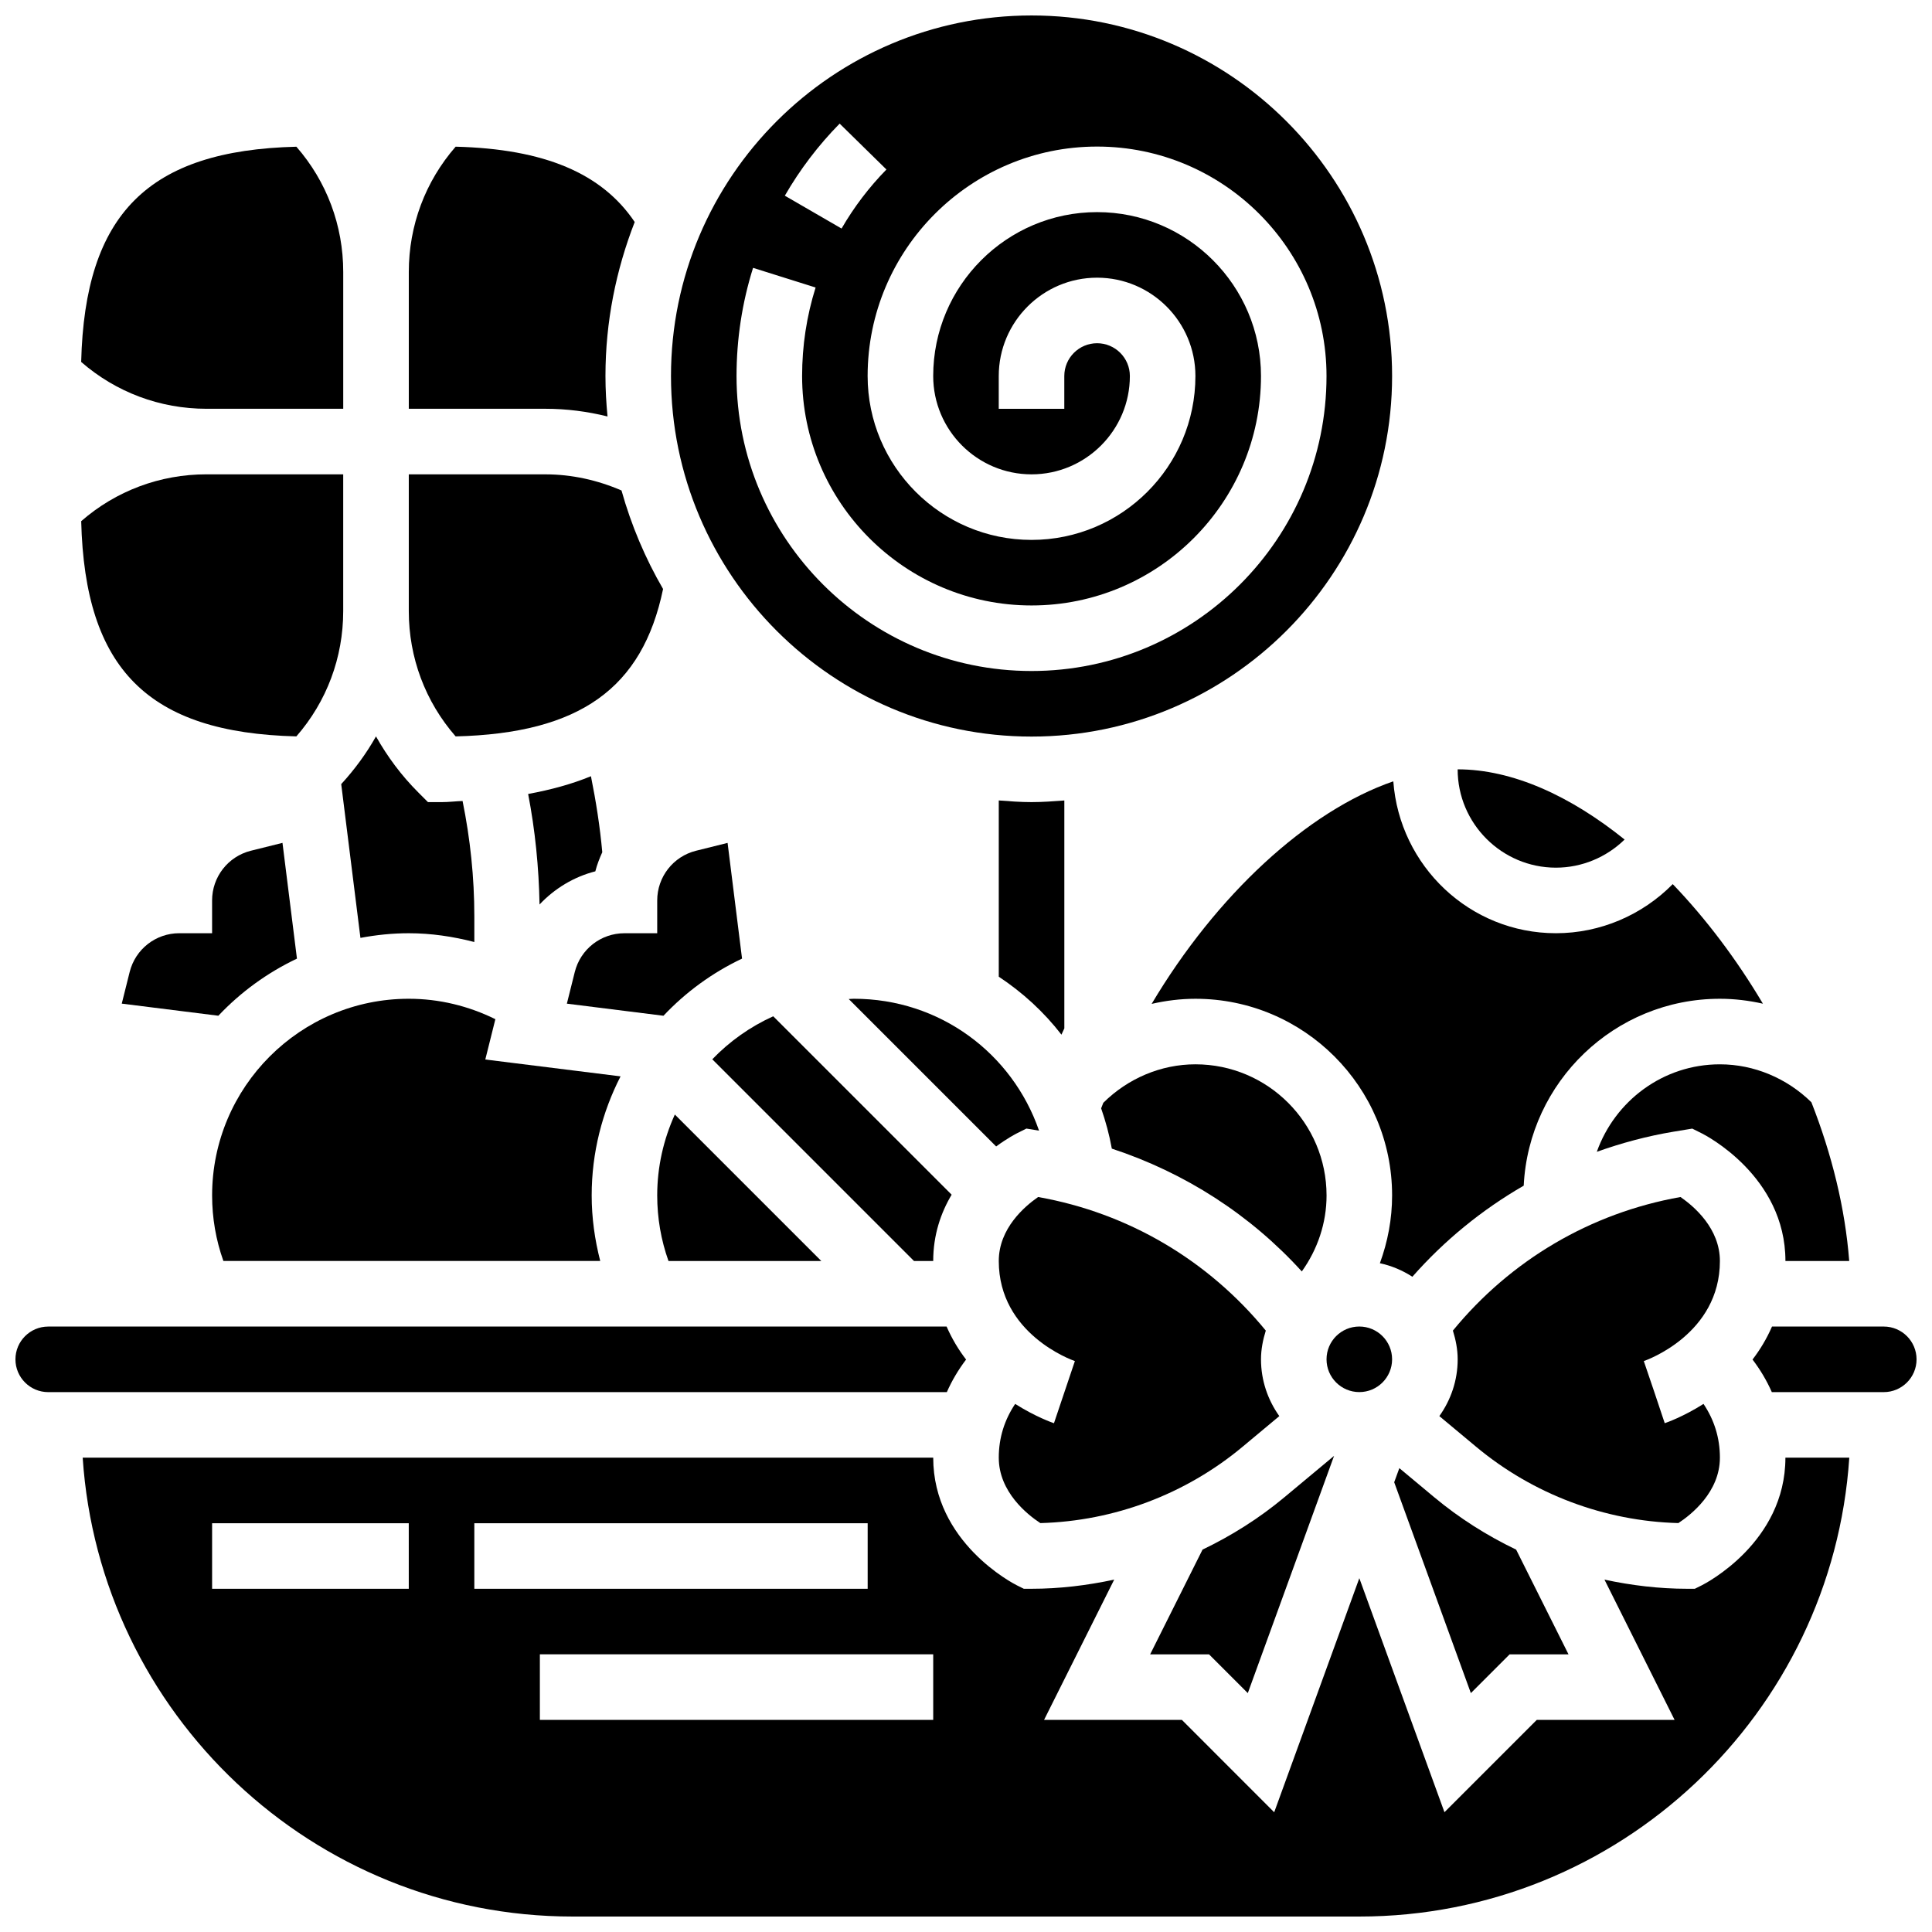
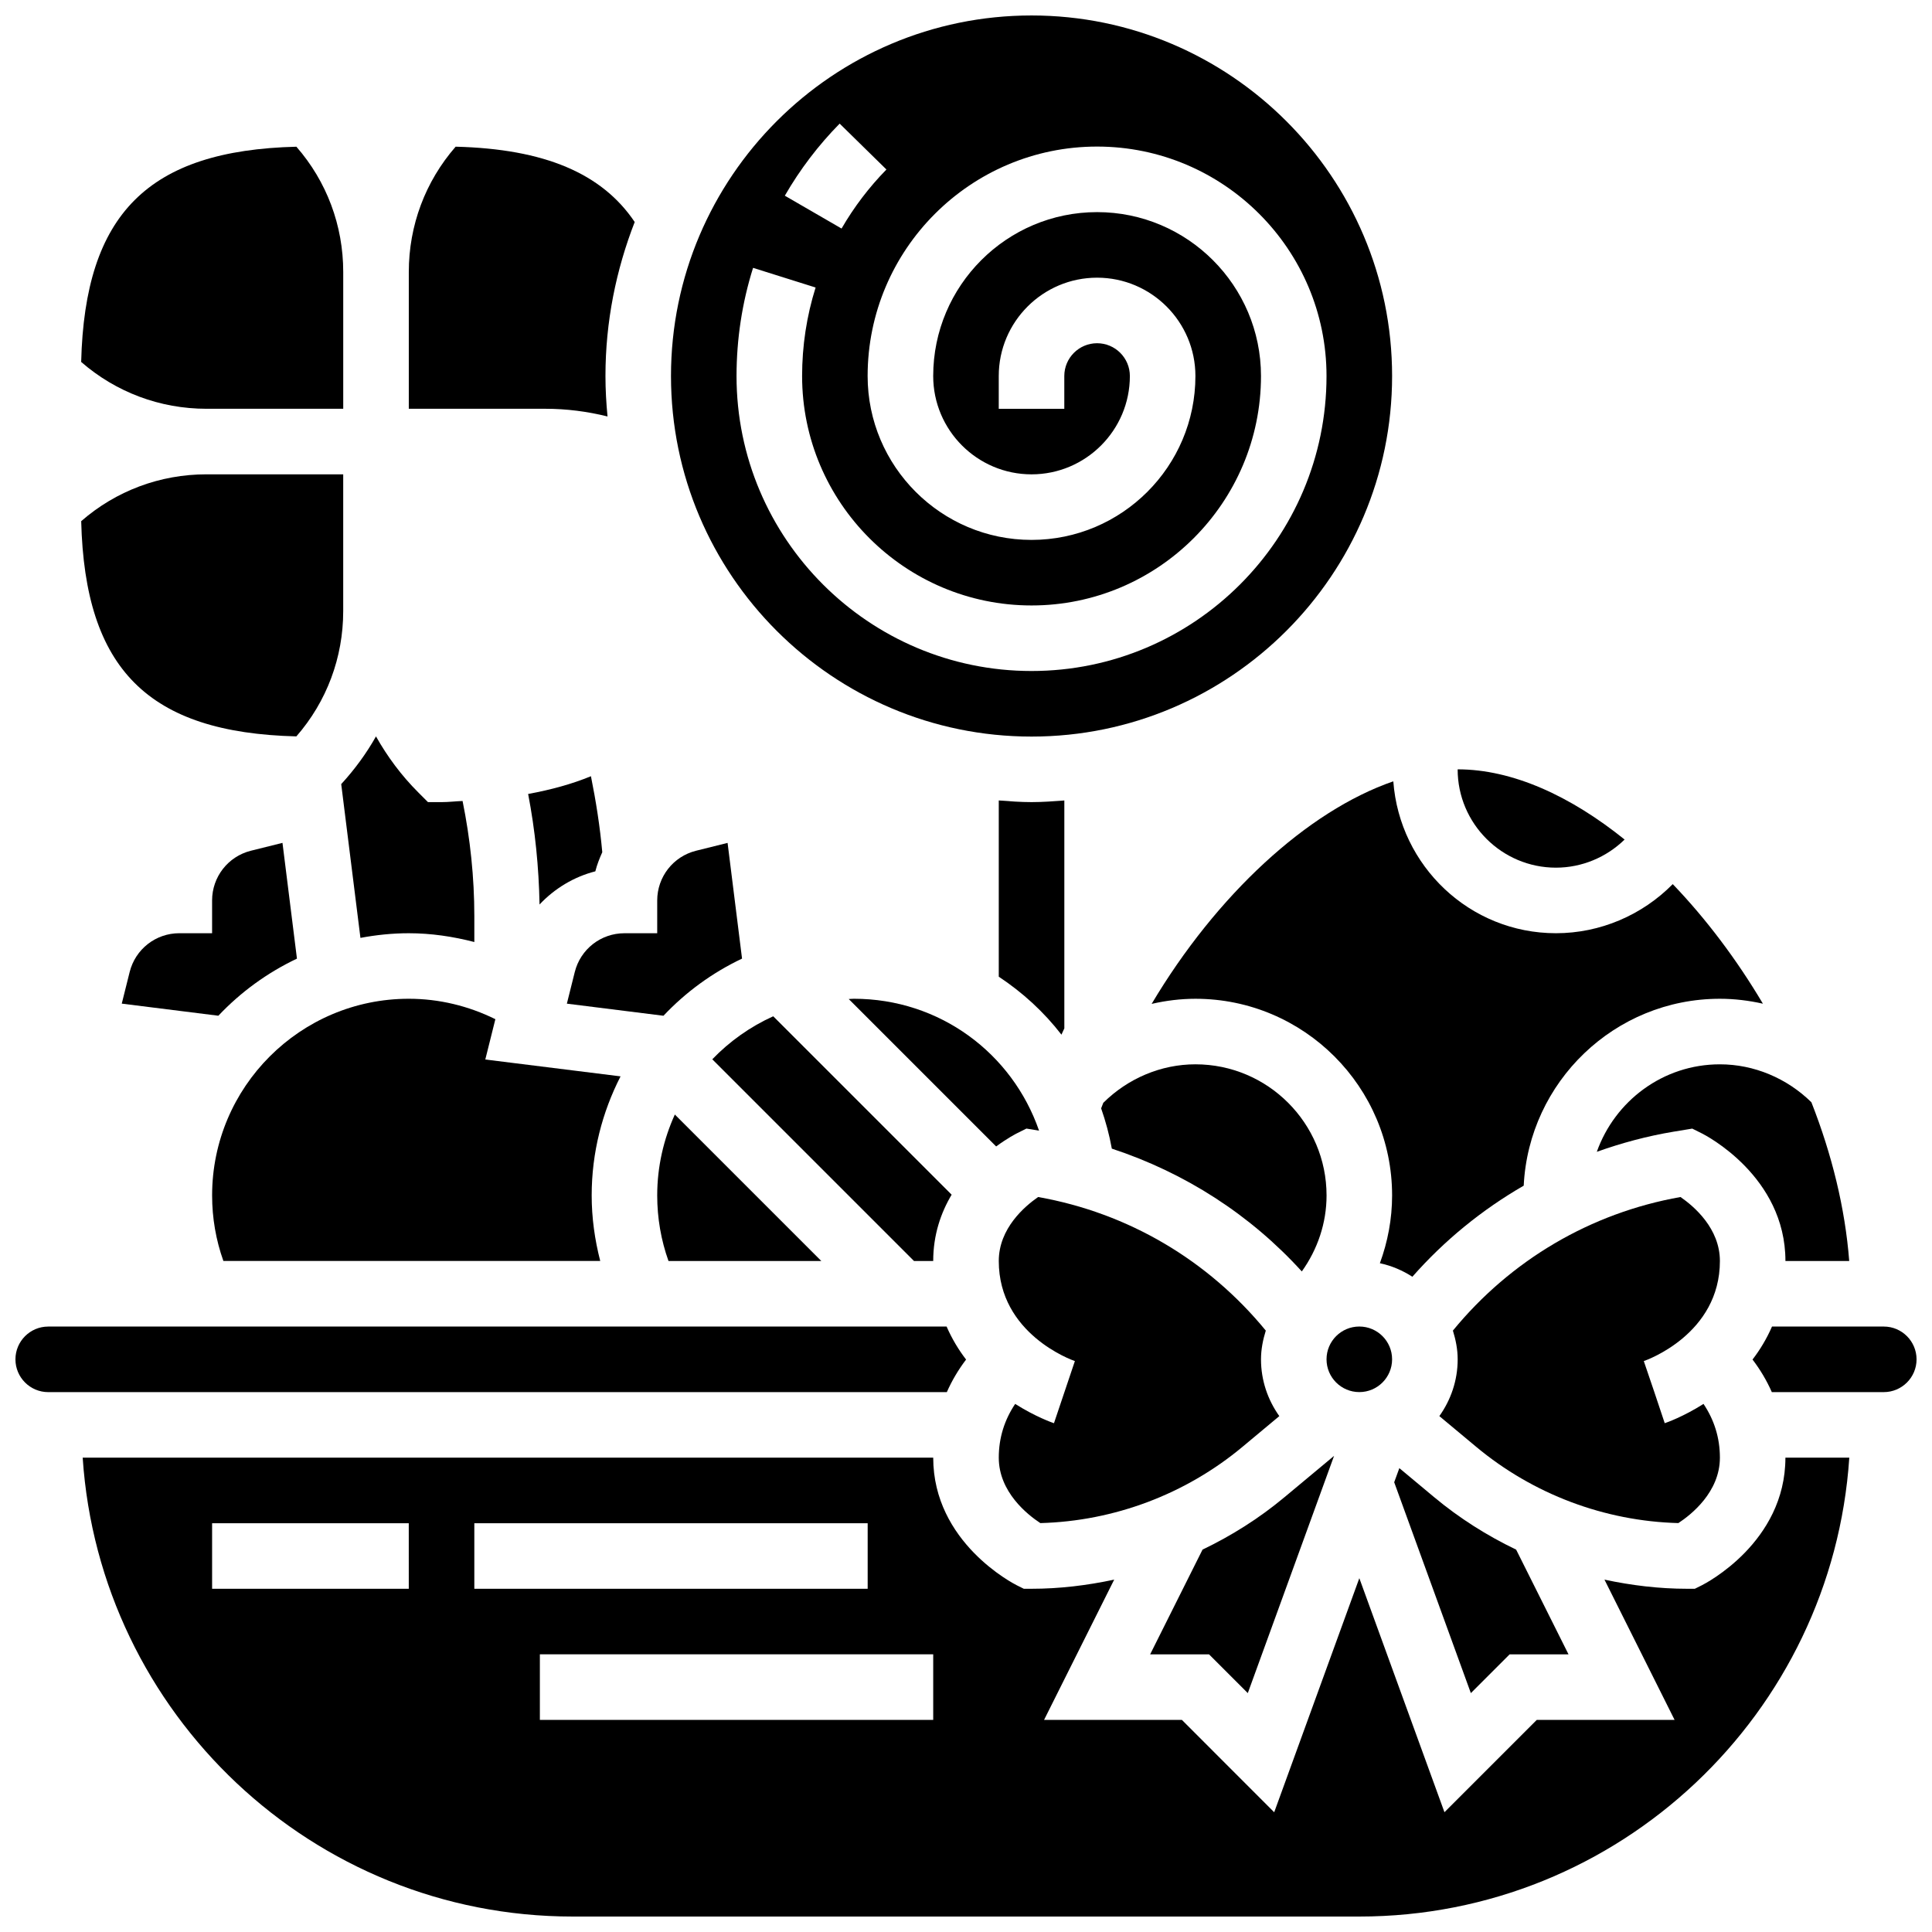
<svg xmlns="http://www.w3.org/2000/svg" width="800px" height="800px" version="1.1" viewBox="144 144 512 512">
  <defs>
    <clipPath id="d">
      <path d="m148.09 495h252.91v18h-252.91z" />
    </clipPath>
    <clipPath id="c">
      <path d="m608 495h43.902v18h-43.902z" />
    </clipPath>
    <clipPath id="b">
      <path d="m165 530h470v121.9h-470z" />
    </clipPath>
    <clipPath id="a">
      <path d="m321 148.09h192v191.91h-192z" />
    </clipPath>
  </defs>
  <path d="m413.49 444.34 2.519-1.258 3.352 0.555c-7.106-20.535-26.344-34.957-49.078-34.957-0.461 0-0.902 0.062-1.363 0.07l39.07 39.07c2.973-2.188 5.215-3.336 5.5-3.481z" />
  <path d="m340.65 398.04-3.832-30.664-8.383 2.086c-6.047 1.52-10.266 6.934-10.266 13.168v8.688h-8.688c-6.238 0-11.648 4.223-13.16 10.277l-2.094 8.383 25.598 3.207c5.91-6.273 12.957-11.418 20.824-15.145z" />
  <path d="m361.66 478.18-38.82-38.82c-2.973 6.551-4.672 13.801-4.672 21.445 0 6.004 1.016 11.832 2.988 17.371z" />
  <path d="m474.68 592.69 22.863-62.871-13.168 10.973c-6.652 5.551-13.969 10.164-21.691 13.871l-13.883 27.754h15.602z" />
  <path d="m426.06 416.53v-60.395c-2.875 0.215-5.75 0.434-8.688 0.434s-5.812-0.219-8.688-0.441v46.707c6.332 4.188 11.961 9.348 16.609 15.359 0.262-0.551 0.496-1.117 0.766-1.664z" />
  <path d="m495.55 460.8c0-19.164-15.582-34.746-34.746-34.746-9.164 0-17.93 3.762-24.418 10.199-0.191 0.488-0.391 0.973-0.574 1.469 1.199 3.441 2.172 6.992 2.832 10.676 19.309 6.359 36.621 17.434 50.348 32.547 4.172-5.84 6.559-12.816 6.559-20.145z" />
  <path d="m413.03 516.05c-2.812 4.207-4.344 8.949-4.344 14.246 0 9.094 7.602 15.105 11.016 17.34 19.555-0.52 38.488-7.644 53.551-20.195l9.781-8.156c-3.031-4.258-4.856-9.434-4.856-15.047 0-2.668 0.52-5.195 1.27-7.617-15.289-18.641-36.457-31.176-60.328-35.398-3.578 2.469-10.434 8.324-10.434 16.957 0 19.32 19.344 26.242 20.168 26.52l-5.543 16.469c-0.473-0.164-4.887-1.703-10.281-5.117z" />
  <path d="m391.31 478.18c0-6.957 2.043-12.805 4.883-17.574l-47.281-47.281c-6.098 2.754-11.57 6.637-16.148 11.398l53.457 53.457z" />
  <path d="m556.35 373.94c6.871 0 13.379-2.762 18.188-7.453-14.328-11.535-29.688-18.605-44.246-18.605 0 14.367 11.691 26.059 26.059 26.059z" />
  <path d="m514.84 533.07-1.363 3.742 20.316 55.879 10.277-10.273h15.602l-13.879-27.754c-7.723-3.711-15.035-8.32-21.691-13.871z" />
  <path d="m303.61 369.85c-0.609-6.785-1.668-13.5-3.004-20.145-5.019 2.074-10.613 3.598-16.645 4.707 1.859 9.605 2.84 19.414 3.023 29.289 3.977-4.223 9.07-7.324 14.785-8.789 0.449-1.762 1.102-3.43 1.84-5.062z" />
  <path d="m567.17 449.24c6.559-2.336 13.344-4.168 20.344-5.332l4.953-0.816 2.519 1.258c0.902 0.441 22.172 11.344 22.172 33.824h16.902c-1.078-13.969-4.594-28.258-10.023-42.066-6.469-6.344-15.156-10.051-24.25-10.051-15.09 0-27.824 9.719-32.617 23.184z" />
  <path d="m599.79 478.18c0-8.617-6.828-14.473-10.441-16.957-23.852 4.223-45.031 16.758-60.316 35.398 0.746 2.422 1.266 4.949 1.266 7.617 0 5.613-1.824 10.789-4.856 15.043l9.781 8.156c15.062 12.551 34 19.684 53.559 20.195 3.371-2.203 11.008-8.223 11.008-17.336 0-5.297-1.527-10.043-4.344-14.246-5.387 3.414-9.797 4.953-10.277 5.109l-2.75-8.234-2.797-8.227c0.824-0.277 20.168-7.199 20.168-26.52z" />
  <path d="m449.2 410.04c3.785-0.867 7.668-1.355 11.605-1.355 28.742 0 52.117 23.375 52.117 52.117 0 6.219-1.148 12.273-3.238 17.965 3.117 0.668 6.012 1.91 8.609 3.586 8.531-9.684 18.492-17.781 29.508-24.141 1.359-27.531 24.117-49.527 51.984-49.527 3.867 0 7.688 0.469 11.406 1.305-6.957-11.727-15.062-22.488-23.895-31.688-8.074 8.191-19.199 13.012-30.945 13.012-22.863 0-41.453-17.816-43.109-40.254-22.844 7.879-46.906 30.176-64.043 58.98z" />
  <path d="m218.86 367.37-8.383 2.086c-6.047 1.52-10.27 6.934-10.27 13.168v8.688h-8.684c-6.238 0-11.648 4.223-13.16 10.277l-2.094 8.383 25.598 3.207c5.914-6.262 12.961-11.398 20.828-15.133z" />
  <path d="m272.61 424.78 2.668-10.684c-7.106-3.512-14.918-5.414-22.949-5.414-28.742 0-52.117 23.375-52.117 52.117 0 6.004 1.016 11.832 2.988 17.371h99.867c-1.449-5.637-2.266-11.43-2.266-17.371 0-11.363 2.797-22.07 7.652-31.551z" />
  <path d="m512.92 504.23c0 4.797-3.891 8.688-8.688 8.688s-8.688-3.891-8.688-8.688 3.891-8.688 8.688-8.688 8.688 3.891 8.688 8.688" />
  <path d="m222.54 339.15c8.035-9.211 12.414-20.875 12.414-33.211v-36.238h-36.23c-12.336 0-24 4.387-33.207 12.414 0.973 39.254 17.762 56.059 57.023 57.035z" />
  <g clip-path="url(#d)">
    <path d="m400.02 504.29c-1.973-2.562-3.727-5.465-5.16-8.738h-238.08c-4.785 0-8.688 3.891-8.688 8.688 0 4.793 3.898 8.688 8.688 8.688h238.14c1.336-3.039 3.047-5.926 5.106-8.637z" />
  </g>
  <path d="m234.96 252.33v-36.242c0-12.336-4.379-24-12.414-33.207-39.262 0.973-56.062 17.781-57.035 57.035 9.219 8.027 20.883 12.414 33.219 12.414z" />
  <g clip-path="url(#c)">
    <path d="m643.22 495.55h-29.621c-1.426 3.273-3.188 6.176-5.16 8.738 2.059 2.711 3.777 5.594 5.109 8.633l29.672 0.004c4.785 0 8.688-3.891 8.688-8.688-0.004-4.793-3.902-8.688-8.688-8.688z" />
  </g>
  <g clip-path="url(#b)">
    <path d="m594.98 564.13-1.832 0.91h-2.051c-7.41 0-14.73-0.887-21.898-2.422l18.582 37.168h-36.516l-24.469 24.469-22.562-62.02-22.559 62.031-24.469-24.48h-36.516l18.582-37.168c-7.172 1.535-14.492 2.422-21.902 2.422h-2.051l-1.832-0.91c-0.902-0.453-22.176-11.355-22.176-33.836h-225.4c4.5 67.797 60.941 121.61 129.85 121.61h208.47c68.91 0 125.35-53.812 129.85-121.61h-16.93c0 22.48-21.27 33.383-22.176 33.836zm-342.65 0.91h-52.121v-17.371h52.117zm17.371-17.371h104.24v17.371h-104.24zm121.61 52.117h-104.24v-17.371h104.24z" />
  </g>
  <path d="m239.52 392.55c4.16-0.781 8.434-1.234 12.812-1.234 5.914 0 11.727 0.867 17.371 2.328v-6.801c0-10.32-1.086-20.57-3.117-30.574-1.887 0.066-3.606 0.301-5.57 0.301h-3.598l-2.547-2.547c-4.481-4.473-8.207-9.496-11.23-14.871-2.535 4.516-5.637 8.746-9.215 12.648z" />
  <path d="m305 254.37c-0.34-3.535-0.547-7.106-0.547-10.727 0-14.402 2.812-28.125 7.75-40.809-8.688-12.898-23.879-19.363-47.453-19.961-8.039 9.215-12.414 20.883-12.414 33.215v36.242h36.23c5.539 0 11.066 0.703 16.434 2.039z" />
  <g clip-path="url(#a)">
    <path d="m417.37 339.2c52.684 0 95.551-42.867 95.551-95.551 0-52.684-42.867-95.551-95.551-95.551s-95.551 42.867-95.551 95.551c0 52.684 42.867 95.551 95.551 95.551zm-50.852-162.44 12.395 12.16c-4.594 4.691-8.598 9.953-11.891 15.645l-15.035-8.703c4.016-6.957 8.902-13.387 14.531-19.102zm-22.949 38.223 16.574 5.211c-2.371 7.547-3.578 15.445-3.578 23.453 0 33.52 27.273 60.805 60.805 60.805s60.805-27.285 60.805-60.805c0-23.949-19.484-43.434-43.434-43.434-23.949 0-43.434 19.484-43.434 43.434 0 14.367 11.691 26.059 26.059 26.059 14.367 0 26.059-11.691 26.059-26.059 0-4.793-3.898-8.688-8.688-8.688-4.785 0-8.688 3.891-8.688 8.688v8.688h-17.371v-8.688c0-14.367 11.691-26.059 26.059-26.059 14.367 0 26.059 11.691 26.059 26.059 0 23.949-19.484 43.434-43.434 43.434s-43.434-19.484-43.434-43.434c0-33.52 27.273-60.805 60.805-60.805s60.805 27.285 60.805 60.805c0 43.109-35.074 78.176-78.176 78.176-43.102 0-78.176-35.066-78.176-78.176 0.008-9.781 1.473-19.422 4.383-28.664z" />
  </g>
-   <path d="m319.72 300.09c-4.715-8.121-8.426-16.867-11.016-26.109-6.34-2.746-13.211-4.273-20.141-4.273h-36.23v36.238c0 12.336 4.379 24 12.414 33.207 32.918-0.805 49.52-12.766 54.973-39.062z" />
</svg>